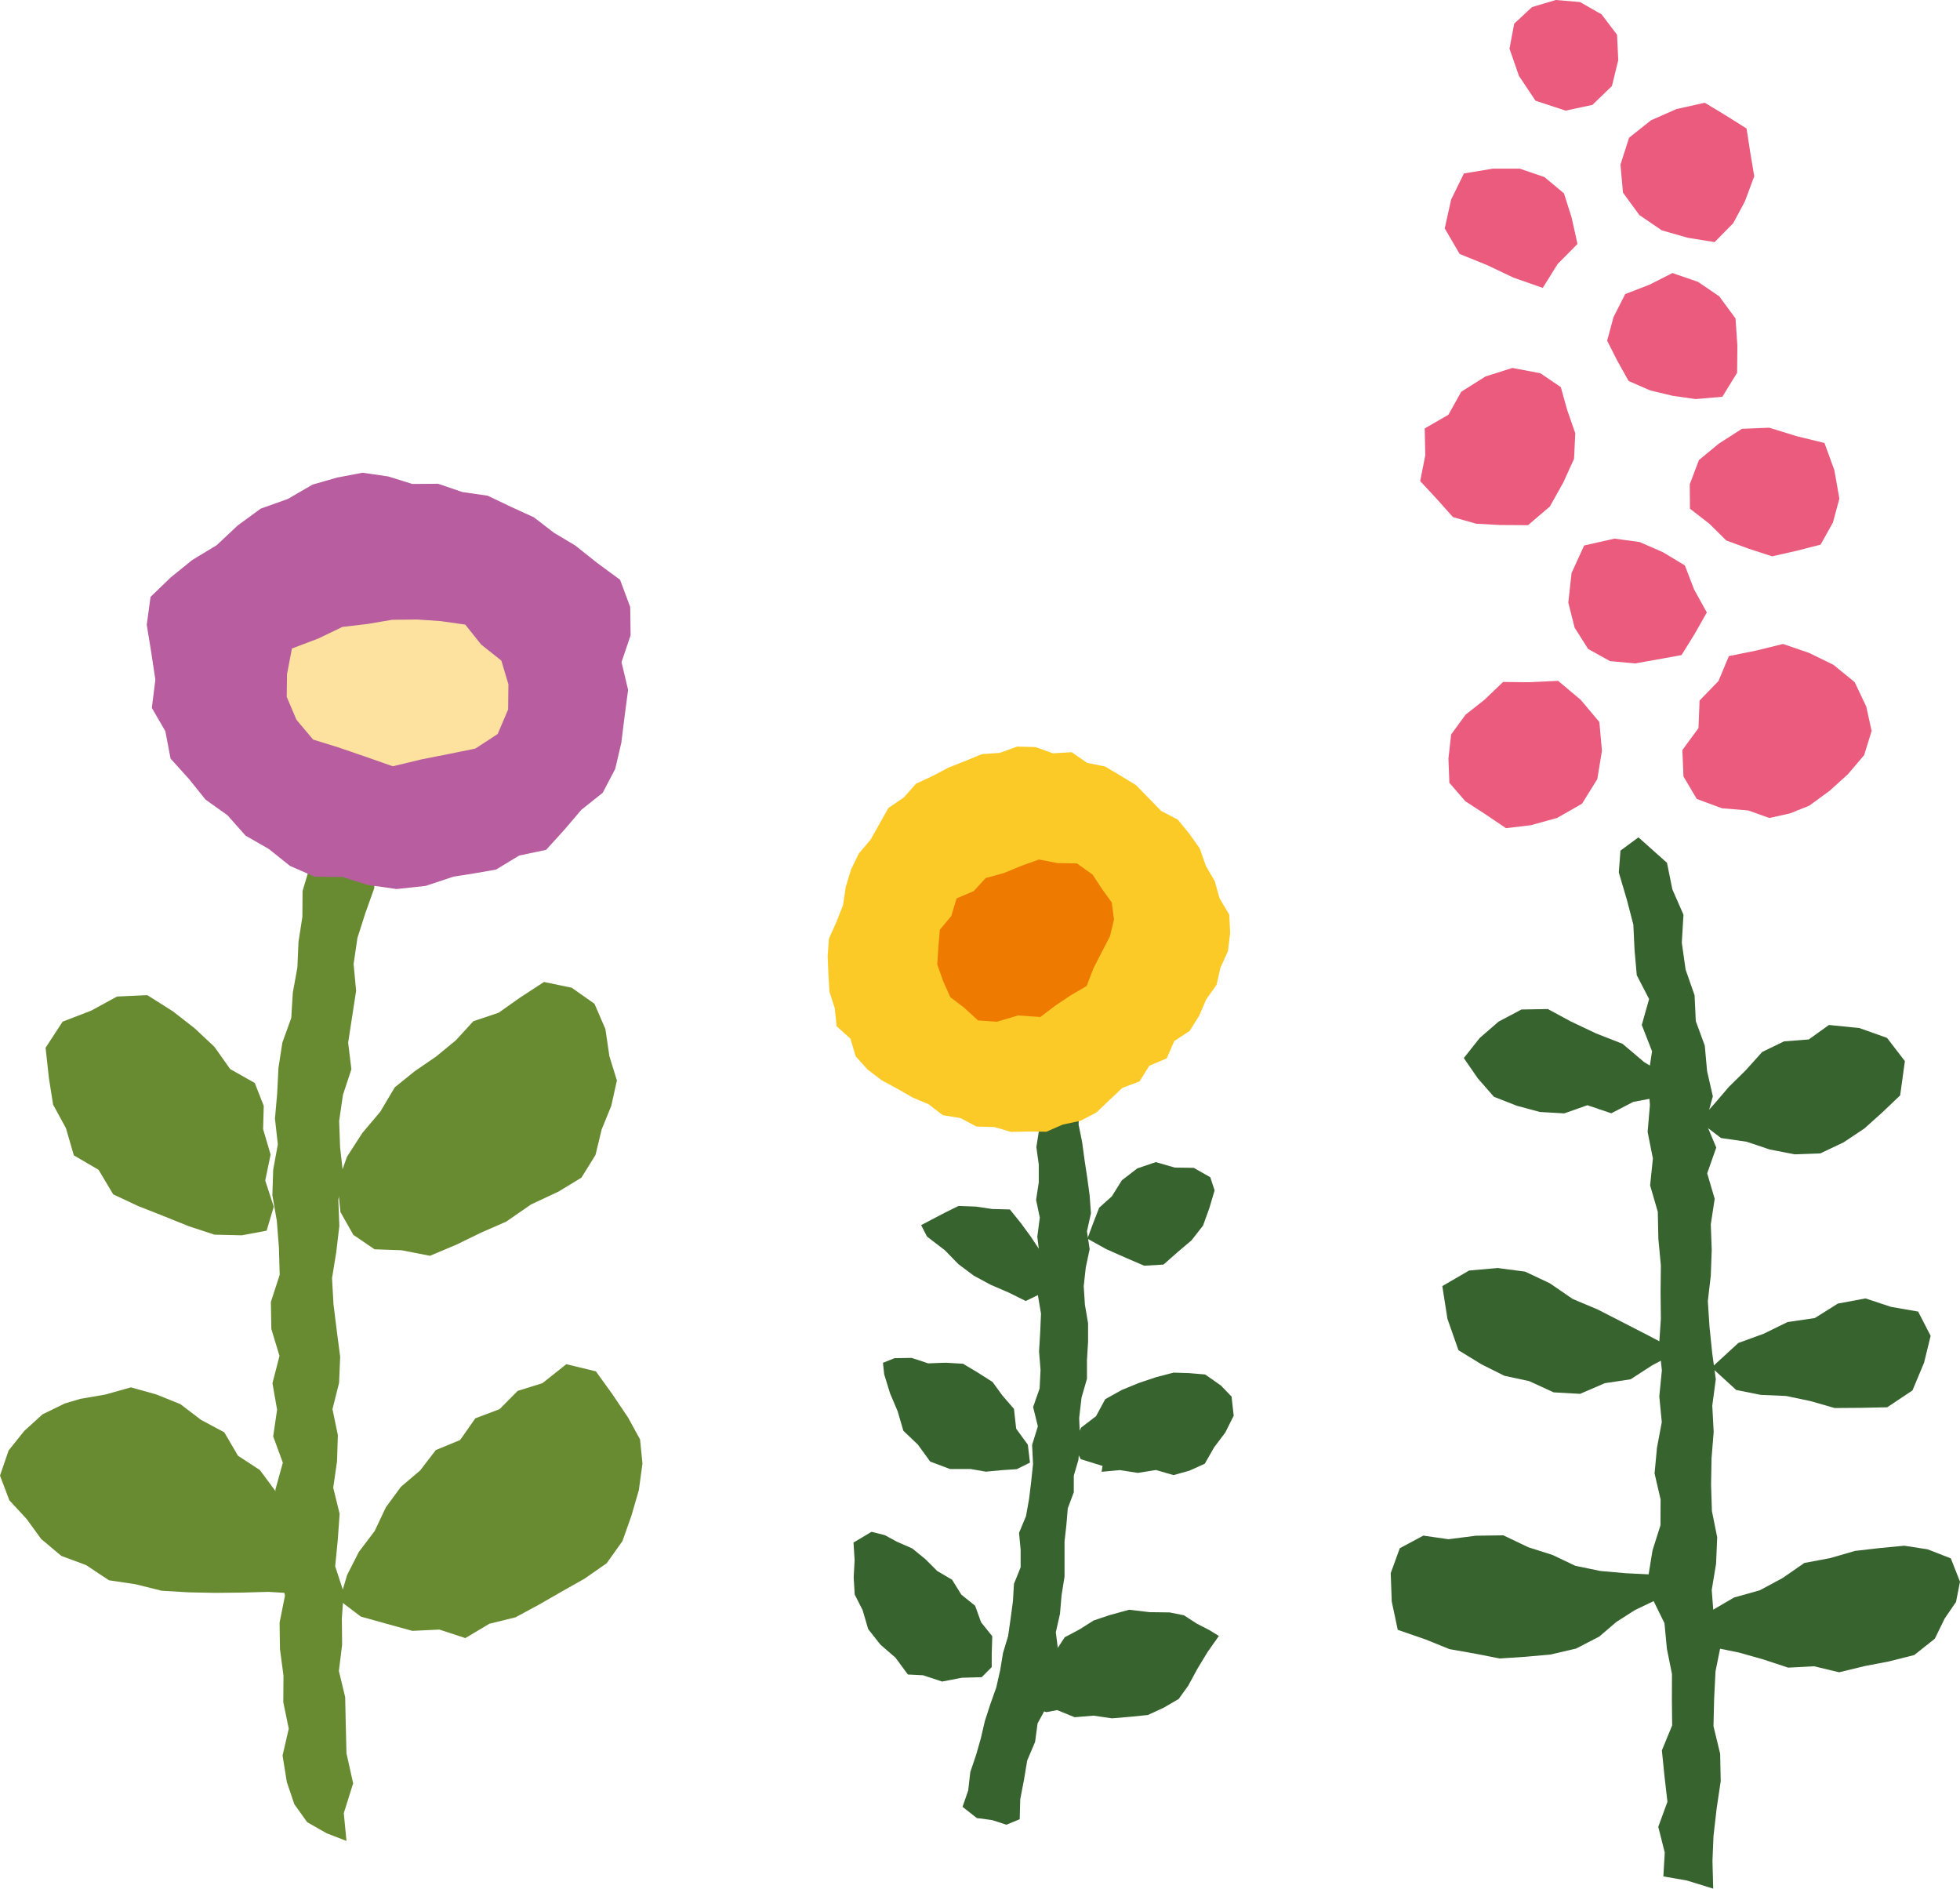
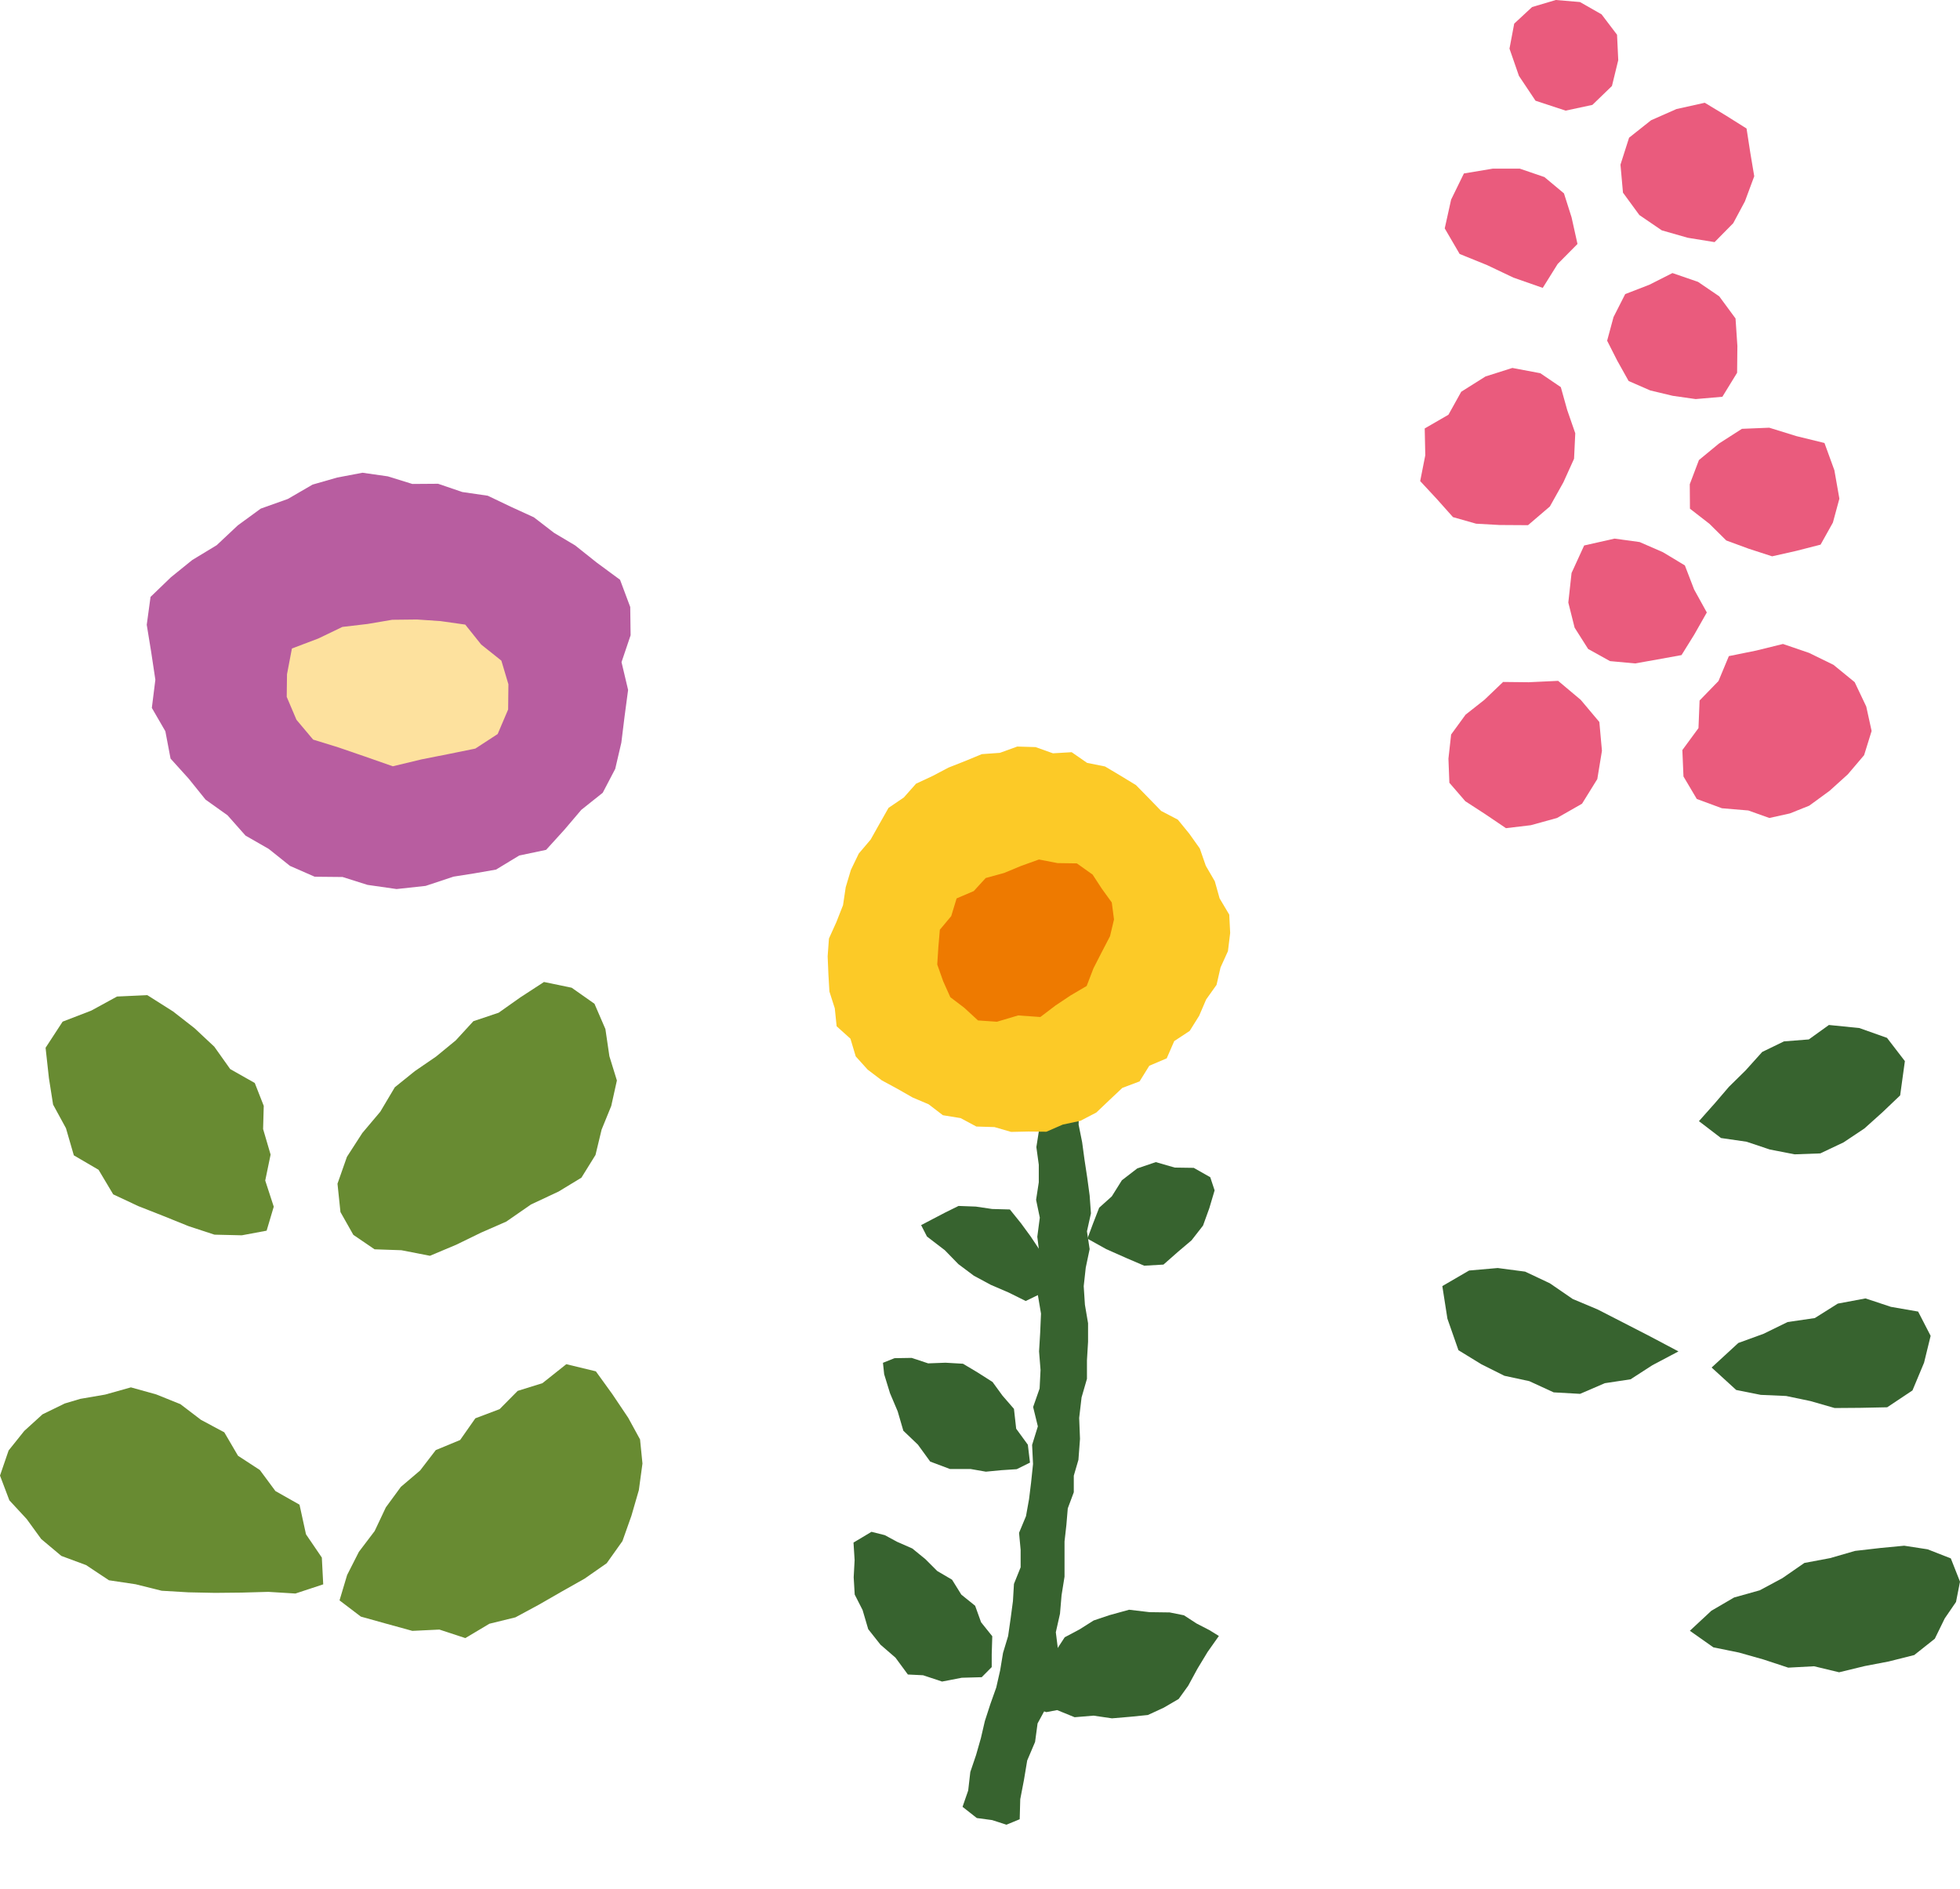
<svg xmlns="http://www.w3.org/2000/svg" viewBox="0 0 21.157 20.383">
  <defs>
    <style>.cls-1{fill:#688b32;}.cls-2{fill:#b85da0;}.cls-3{fill:#fde19e;}.cls-4{fill:#37632f;}.cls-5{fill:#fcca27;}.cls-6{fill:#ee7a00;}.cls-7{fill:#ea5b7d;}</style>
  </defs>
  <g id="レイヤー_2" data-name="レイヤー 2">
    <g id="レイヤー_1-2" data-name="レイヤー 1">
-       <polygon class="cls-1" points="3.74 19.868 3.527 19.786 3.316 19.666 3.177 19.472 3.096 19.232 3.05 18.946 3.117 18.657 3.058 18.371 3.06 18.084 3.022 17.798 3.018 17.511 3.076 17.222 3.026 16.936 3.023 16.649 2.985 16.363 2.973 16.076 3.053 15.786 2.949 15.502 2.991 15.214 2.941 14.928 3.017 14.634 2.929 14.343 2.924 14.051 3.019 13.759 3.011 13.467 2.988 13.175 2.94 12.899 2.949 12.624 2.999 12.351 2.968 12.073 2.992 11.799 3.006 11.524 3.048 11.252 3.144 10.986 3.161 10.712 3.21 10.442 3.222 10.166 3.264 9.895 3.266 9.617 3.345 9.351 3.373 9.077 3.403 8.803 3.455 8.532 3.581 8.298 3.659 8.053 3.783 7.826 3.872 7.548 4.14 7.706 4.242 7.972 4.358 8.228 4.313 8.506 4.175 8.759 4.132 9.037 4.062 9.308 4.039 9.588 3.944 9.854 3.858 10.124 3.817 10.404 3.844 10.694 3.801 10.973 3.758 11.253 3.793 11.54 3.702 11.816 3.661 12.097 3.671 12.381 3.703 12.666 3.652 12.947 3.663 13.23 3.63 13.512 3.584 13.794 3.6 14.077 3.635 14.36 3.672 14.642 3.66 14.925 3.589 15.208 3.647 15.49 3.638 15.772 3.597 16.056 3.666 16.338 3.646 16.62 3.618 16.904 3.71 17.185 3.69 17.468 3.693 17.751 3.658 18.034 3.726 18.316 3.732 18.598 3.74 18.922 3.812 19.247 3.711 19.568 3.74 19.868" />
      <polygon class="cls-1" points="6.935 15.795 6.896 16.082 6.816 16.358 6.719 16.632 6.549 16.871 6.311 17.037 6.063 17.177 5.816 17.319 5.564 17.455 5.283 17.524 5.023 17.679 4.743 17.587 4.451 17.601 4.171 17.524 3.895 17.447 3.665 17.272 3.747 16.998 3.874 16.748 4.044 16.524 4.165 16.268 4.327 16.047 4.535 15.87 4.704 15.65 4.967 15.541 5.131 15.307 5.393 15.208 5.588 15.011 5.855 14.928 6.113 14.723 6.432 14.8 6.609 15.045 6.781 15.301 6.909 15.535 6.935 15.795" />
      <polygon class="cls-1" points="6.659 11.661 6.598 11.936 6.494 12.191 6.428 12.465 6.276 12.71 6.029 12.86 5.732 12.999 5.465 13.184 5.193 13.303 4.924 13.434 4.641 13.553 4.333 13.493 4.043 13.483 3.814 13.327 3.675 13.081 3.643 12.775 3.745 12.485 3.911 12.228 4.105 11.998 4.262 11.734 4.478 11.56 4.707 11.403 4.92 11.228 5.11 11.021 5.382 10.93 5.617 10.764 5.872 10.598 6.171 10.66 6.417 10.833 6.535 11.106 6.578 11.399 6.659 11.661" />
      <polygon class="cls-1" points="0.699 15.147 0.867 15.097 1.135 15.051 1.413 14.973 1.686 15.049 1.947 15.154 2.17 15.324 2.421 15.458 2.569 15.711 2.805 15.865 2.973 16.092 3.233 16.239 3.303 16.559 3.474 16.81 3.489 17.099 3.189 17.198 2.896 17.18 2.609 17.188 2.321 17.191 2.033 17.185 1.745 17.168 1.464 17.098 1.176 17.055 0.929 16.891 0.662 16.792 0.445 16.61 0.288 16.394 0.101 16.192 0 15.925 0.093 15.654 0.262 15.443 0.459 15.264 0.699 15.147" />
      <polygon class="cls-1" points="2.878 13.282 2.61 13.332 2.315 13.325 2.035 13.233 1.765 13.124 1.493 13.017 1.222 12.89 1.064 12.625 0.797 12.469 0.712 12.176 0.573 11.921 0.528 11.635 0.492 11.308 0.676 11.026 0.985 10.907 1.263 10.755 1.59 10.74 1.868 10.916 2.099 11.096 2.313 11.296 2.485 11.538 2.75 11.688 2.847 11.935 2.84 12.185 2.921 12.461 2.863 12.741 2.955 13.023 2.878 13.282" />
      <polygon class="cls-2" points="6.78 7.446 6.742 7.731 6.707 8.015 6.641 8.298 6.506 8.556 6.275 8.74 6.093 8.954 5.895 9.172 5.605 9.233 5.354 9.385 5.124 9.425 4.896 9.461 4.594 9.561 4.281 9.595 3.967 9.55 3.698 9.465 3.397 9.462 3.13 9.345 2.901 9.162 2.65 9.018 2.456 8.799 2.219 8.63 2.037 8.404 1.841 8.187 1.785 7.892 1.639 7.64 1.677 7.336 1.632 7.037 1.584 6.743 1.625 6.442 1.845 6.23 2.075 6.044 2.339 5.884 2.567 5.67 2.815 5.489 3.107 5.385 3.374 5.23 3.639 5.154 3.913 5.102 4.186 5.141 4.451 5.223 4.729 5.221 4.99 5.31 5.265 5.35 5.514 5.469 5.763 5.583 5.981 5.751 6.208 5.886 6.443 6.073 6.693 6.257 6.803 6.551 6.807 6.856 6.709 7.146 6.78 7.446" />
      <polygon class="cls-3" points="5.488 7.385 5.485 7.657 5.372 7.922 5.131 8.079 4.851 8.136 4.548 8.196 4.24 8.27 3.943 8.166 3.652 8.066 3.38 7.982 3.2 7.768 3.095 7.521 3.098 7.277 3.151 6.999 3.436 6.891 3.696 6.766 3.968 6.734 4.233 6.689 4.501 6.686 4.754 6.703 5.022 6.741 5.194 6.956 5.412 7.13 5.488 7.385" />
      <path class="cls-4" d="M11.216,16.259l-.038-.006.011-.108.046.009ZM11.2,18.6l-.027.2L11.088,19l-.035.21-.04.208-.006.216-.143.059-.155-.05-.165-.022L10.39,19.5l.061-.176.023-.2.062-.183.052-.182.043-.185.059-.182.064-.18.042-.185.031-.188.055-.182.027-.189.025-.188.011-.186.072-.179,0-.189L11,16.543l.075-.18.033-.184L11.13,16l.021-.2-.01-.206.062-.2-.051-.209.07-.2.01-.2-.016-.2.012-.2.009-.208-.035-.207-.018-.208.039-.207-.026-.207.027-.207-.04-.192.029-.189,0-.19-.026-.19.03-.191.015-.193-.049-.187-.026-.189-.027-.192-.087-.173-.025-.015.222-.148.107.141.1.17.124.155.028.191.049.189-.005.2.038.189.026.192.029.191.026.192.014.193-.043.194.029.192-.042.2-.022.2.013.2.034.2v.2l-.012.2v.2l-.058.2-.026.222.009.226-.017.226-.05.171,0,.179-.065.174-.015.179-.02.178,0,.18v.2l-.032.2-.017.2-.045.2.024.191-.052.177-.039.227-.041.225Z" />
      <polygon class="cls-4" points="9.964 18.08 10.169 18.148 10.382 18.107 10.597 18.101 10.705 17.992 10.705 17.854 10.711 17.659 10.59 17.508 10.526 17.33 10.377 17.21 10.277 17.049 10.117 16.955 9.989 16.827 9.848 16.712 9.682 16.639 9.551 16.568 9.407 16.532 9.213 16.648 9.225 16.837 9.215 17.023 9.226 17.209 9.311 17.376 9.372 17.583 9.505 17.751 9.666 17.89 9.8 18.072 9.964 18.08" />
      <polygon class="cls-4" points="11.411 18.456 11.6 18.533 11.804 18.516 12.003 18.545 12.203 18.528 12.391 18.509 12.562 18.43 12.723 18.336 12.826 18.193 12.926 18.009 13.035 17.829 13.157 17.656 13.053 17.592 12.917 17.522 12.78 17.433 12.626 17.402 12.408 17.399 12.188 17.373 11.974 17.432 11.805 17.489 11.655 17.584 11.493 17.67 11.395 17.82 11.321 17.984 11.227 18.115 11.195 18.278 11.135 18.429 11.295 18.478 11.411 18.456" />
-       <polygon class="cls-4" points="11.891 15.884 12.089 15.866 12.282 15.896 12.478 15.865 12.668 15.92 12.839 15.872 13.005 15.797 13.106 15.62 13.226 15.461 13.317 15.279 13.294 15.073 13.179 14.953 13.009 14.834 12.832 14.819 12.668 14.814 12.479 14.863 12.292 14.926 12.107 15.002 11.93 15.101 11.831 15.284 11.669 15.408 11.585 15.591 11.666 15.748 11.901 15.821 11.891 15.884" />
      <polygon class="cls-4" points="11.118 15.785 11.095 15.592 10.969 15.419 10.945 15.205 10.821 15.062 10.714 14.915 10.559 14.816 10.395 14.718 10.206 14.707 10.019 14.714 9.841 14.655 9.656 14.658 9.531 14.708 9.544 14.831 9.607 15.036 9.69 15.232 9.751 15.441 9.908 15.591 10.041 15.774 10.254 15.854 10.476 15.854 10.642 15.883 10.808 15.867 10.975 15.856 11.118 15.785" />
      <polygon class="cls-4" points="11.738 13.368 11.941 13.481 12.162 13.579 12.351 13.66 12.559 13.648 12.718 13.508 12.862 13.386 12.986 13.227 13.054 13.039 13.111 12.847 13.064 12.705 12.886 12.604 12.681 12.601 12.476 12.542 12.276 12.61 12.11 12.738 12.001 12.912 11.865 13.034 11.799 13.204 11.738 13.368" />
      <polygon class="cls-4" points="11.253 13.953 11.254 13.725 11.225 13.494 11.125 13.344 11.021 13.202 10.901 13.053 10.71 13.048 10.534 13.022 10.347 13.015 10.205 13.085 10.067 13.157 9.943 13.222 10.006 13.345 10.199 13.493 10.345 13.643 10.512 13.768 10.696 13.867 10.889 13.95 11.072 14.041 11.253 13.953" />
      <polygon class="cls-5" points="9.028 9.952 8.948 10.129 8.934 10.321 8.942 10.512 8.953 10.701 9.011 10.882 9.031 11.076 9.18 11.21 9.237 11.401 9.366 11.544 9.519 11.66 9.687 11.751 9.85 11.844 10.024 11.918 10.178 12.036 10.369 12.067 10.539 12.158 10.735 12.164 10.914 12.216 11.101 12.212 11.295 12.214 11.472 12.137 11.663 12.096 11.834 12.007 11.976 11.872 12.115 11.741 12.301 11.671 12.406 11.502 12.594 11.422 12.675 11.236 12.842 11.126 12.944 10.963 13.02 10.786 13.132 10.629 13.175 10.441 13.255 10.265 13.279 10.069 13.269 9.871 13.165 9.696 13.113 9.511 13.016 9.344 12.951 9.157 12.838 8.998 12.714 8.846 12.534 8.752 12.399 8.613 12.262 8.473 12.096 8.372 11.928 8.272 11.734 8.233 11.568 8.118 11.366 8.13 11.178 8.063 10.981 8.057 10.793 8.125 10.598 8.139 10.419 8.213 10.239 8.284 10.068 8.374 9.888 8.458 9.756 8.607 9.591 8.719 9.493 8.892 9.398 9.061 9.27 9.212 9.185 9.388 9.129 9.575 9.1 9.769 9.028 9.952" />
      <polygon class="cls-6" points="10.64 9.476 10.511 9.617 10.326 9.696 10.268 9.887 10.145 10.034 10.129 10.222 10.117 10.409 10.181 10.59 10.258 10.762 10.407 10.875 10.557 11.013 10.761 11.027 10.99 10.959 11.23 10.976 11.396 10.85 11.555 10.744 11.73 10.641 11.803 10.451 11.891 10.279 11.982 10.104 12.025 9.923 12.001 9.74 11.894 9.592 11.794 9.439 11.624 9.318 11.416 9.315 11.215 9.276 11.023 9.345 10.837 9.422 10.64 9.476" />
      <polygon class="cls-7" points="19.099 8.828 18.872 8.747 18.587 8.723 18.316 8.623 18.172 8.38 18.16 8.095 18.334 7.858 18.346 7.56 18.55 7.35 18.662 7.081 18.958 7.021 19.246 6.95 19.527 7.046 19.791 7.175 20.02 7.362 20.145 7.625 20.203 7.889 20.122 8.15 19.946 8.357 19.749 8.535 19.53 8.695 19.32 8.779 19.099 8.828" />
      <polygon class="cls-7" points="17.004 4.676 16.991 4.951 16.876 5.205 16.73 5.466 16.494 5.668 16.186 5.666 15.934 5.652 15.684 5.581 15.511 5.387 15.33 5.192 15.385 4.914 15.379 4.624 15.635 4.476 15.773 4.228 16.035 4.063 16.325 3.971 16.627 4.028 16.848 4.178 16.917 4.425 17.004 4.676" />
      <polygon class="cls-7" points="16.501 7.363 16.819 7.348 17.063 7.553 17.264 7.792 17.292 8.103 17.242 8.408 17.077 8.674 16.807 8.828 16.524 8.906 16.256 8.938 16.034 8.788 15.817 8.647 15.645 8.448 15.635 8.188 15.664 7.927 15.82 7.713 16.023 7.553 16.225 7.36 16.501 7.363" />
-       <polygon class="cls-4" points="18.493 20.383 18.208 20.295 17.955 20.251 17.97 19.993 17.9 19.716 17.999 19.446 17.967 19.168 17.939 18.891 18.05 18.621 18.047 18.344 18.048 18.067 17.993 17.794 17.967 17.518 17.85 17.28 17.649 17.376 17.447 17.505 17.264 17.662 17.013 17.792 16.739 17.856 16.463 17.881 16.188 17.899 15.918 17.846 15.646 17.798 15.389 17.694 15.088 17.59 15.023 17.284 15.012 16.978 15.11 16.709 15.364 16.573 15.635 16.612 15.932 16.574 16.228 16.57 16.498 16.699 16.757 16.781 17.005 16.899 17.277 16.955 17.549 16.979 17.796 16.991 17.838 16.732 17.924 16.461 17.925 16.182 17.86 15.902 17.886 15.625 17.938 15.348 17.911 15.07 17.939 14.789 17.909 14.513 17.928 14.235 17.925 13.946 17.928 13.657 17.901 13.369 17.895 13.079 17.812 12.793 17.842 12.503 17.785 12.216 17.81 11.926 17.788 11.637 17.833 11.346 17.722 11.062 17.801 10.782 17.668 10.525 17.644 10.254 17.631 9.979 17.562 9.714 17.474 9.416 17.492 9.18 17.686 9.037 17.994 9.312 18.052 9.598 18.172 9.872 18.154 10.174 18.195 10.464 18.292 10.742 18.305 11.02 18.402 11.285 18.427 11.56 18.489 11.832 18.412 12.113 18.526 12.385 18.428 12.663 18.509 12.938 18.467 13.214 18.477 13.49 18.467 13.766 18.435 14.042 18.453 14.319 18.482 14.602 18.521 14.885 18.483 15.17 18.498 15.454 18.475 15.739 18.47 16.023 18.479 16.307 18.536 16.591 18.524 16.876 18.477 17.16 18.499 17.445 18.578 17.741 18.518 18.037 18.503 18.334 18.496 18.63 18.568 18.927 18.574 19.223 18.53 19.519 18.496 19.816 18.485 20.084 18.493 20.383" />
      <polygon class="cls-4" points="18.241 17.6 18.473 17.384 18.718 17.241 18.996 17.163 19.24 17.032 19.477 16.868 19.754 16.816 20.024 16.738 20.303 16.706 20.555 16.682 20.808 16.721 21.058 16.819 21.157 17.07 21.114 17.289 20.992 17.467 20.885 17.686 20.663 17.862 20.389 17.931 20.128 17.981 19.852 18.048 19.582 17.983 19.303 17.998 19.036 17.91 18.771 17.835 18.495 17.779 18.241 17.6" />
      <polygon class="cls-4" points="18.339 12.1 18.514 11.903 18.663 11.729 18.842 11.553 19.022 11.353 19.257 11.239 19.525 11.218 19.742 11.062 20.07 11.095 20.369 11.201 20.562 11.452 20.511 11.822 20.32 12.004 20.125 12.179 19.9 12.329 19.649 12.448 19.372 12.458 19.104 12.406 18.853 12.322 18.577 12.282 18.339 12.1" />
      <polygon class="cls-4" points="18.476 14.759 18.764 14.494 19.036 14.395 19.296 14.268 19.59 14.225 19.838 14.069 20.137 14.013 20.411 14.104 20.705 14.155 20.84 14.417 20.769 14.707 20.644 15.006 20.371 15.188 20.078 15.194 19.804 15.196 19.543 15.121 19.28 15.066 19.006 15.054 18.741 15.001 18.476 14.759" />
      <polygon class="cls-4" points="18.118 14.585 17.836 14.734 17.601 14.886 17.323 14.928 17.056 15.043 16.771 15.027 16.508 14.906 16.239 14.848 15.991 14.724 15.743 14.572 15.624 14.232 15.569 13.88 15.858 13.712 16.167 13.685 16.463 13.724 16.73 13.85 16.976 14.019 17.245 14.132 17.524 14.275 17.808 14.421 18.118 14.585" />
-       <polygon class="cls-4" points="15.801 11.419 15.973 11.202 16.176 11.026 16.423 10.895 16.708 10.89 16.954 11.023 17.228 11.153 17.514 11.265 17.749 11.464 17.991 11.609 17.9 11.841 17.63 11.892 17.393 12.015 17.135 11.928 16.885 12.016 16.622 12.001 16.374 11.934 16.126 11.837 15.952 11.638 15.801 11.419" />
      <polygon class="cls-7" points="19.098 4.616 19.392 4.707 19.694 4.781 19.801 5.075 19.855 5.382 19.785 5.64 19.652 5.878 19.391 5.945 19.129 6.004 18.876 5.922 18.634 5.833 18.452 5.653 18.242 5.49 18.24 5.226 18.339 4.965 18.555 4.787 18.803 4.628 19.098 4.616" />
      <polygon class="cls-7" points="17.468 0.649 17.4 0.928 17.189 1.132 16.9 1.194 16.575 1.087 16.396 0.819 16.294 0.525 16.345 0.255 16.538 0.076 16.794 0 17.055 0.022 17.288 0.155 17.455 0.375 17.468 0.649" />
      <polygon class="cls-7" points="18.936 1.902 18.835 2.174 18.709 2.409 18.508 2.613 18.218 2.566 17.938 2.486 17.696 2.321 17.519 2.079 17.492 1.777 17.585 1.486 17.822 1.298 18.096 1.177 18.402 1.109 18.632 1.248 18.853 1.387 18.893 1.646 18.936 1.902" />
      <polygon class="cls-7" points="16.653 3.107 16.336 2.996 16.052 2.861 15.756 2.741 15.595 2.465 15.664 2.154 15.802 1.872 16.114 1.82 16.405 1.82 16.671 1.911 16.882 2.087 16.964 2.345 17.028 2.633 16.814 2.849 16.653 3.107" />
      <polygon class="cls-7" points="17.428 5.813 17.699 5.85 17.949 5.959 18.187 6.102 18.287 6.362 18.424 6.61 18.289 6.848 18.151 7.07 17.892 7.117 17.65 7.16 17.379 7.135 17.143 7.004 16.997 6.774 16.929 6.503 16.964 6.184 17.1 5.887 17.428 5.813" />
      <polygon class="cls-7" points="18.754 3.734 18.751 4.023 18.592 4.282 18.304 4.307 18.057 4.272 17.814 4.214 17.58 4.112 17.457 3.892 17.348 3.677 17.417 3.422 17.543 3.174 17.804 3.073 18.053 2.947 18.329 3.042 18.558 3.198 18.734 3.437 18.754 3.734" />
    </g>
  </g>
</svg>